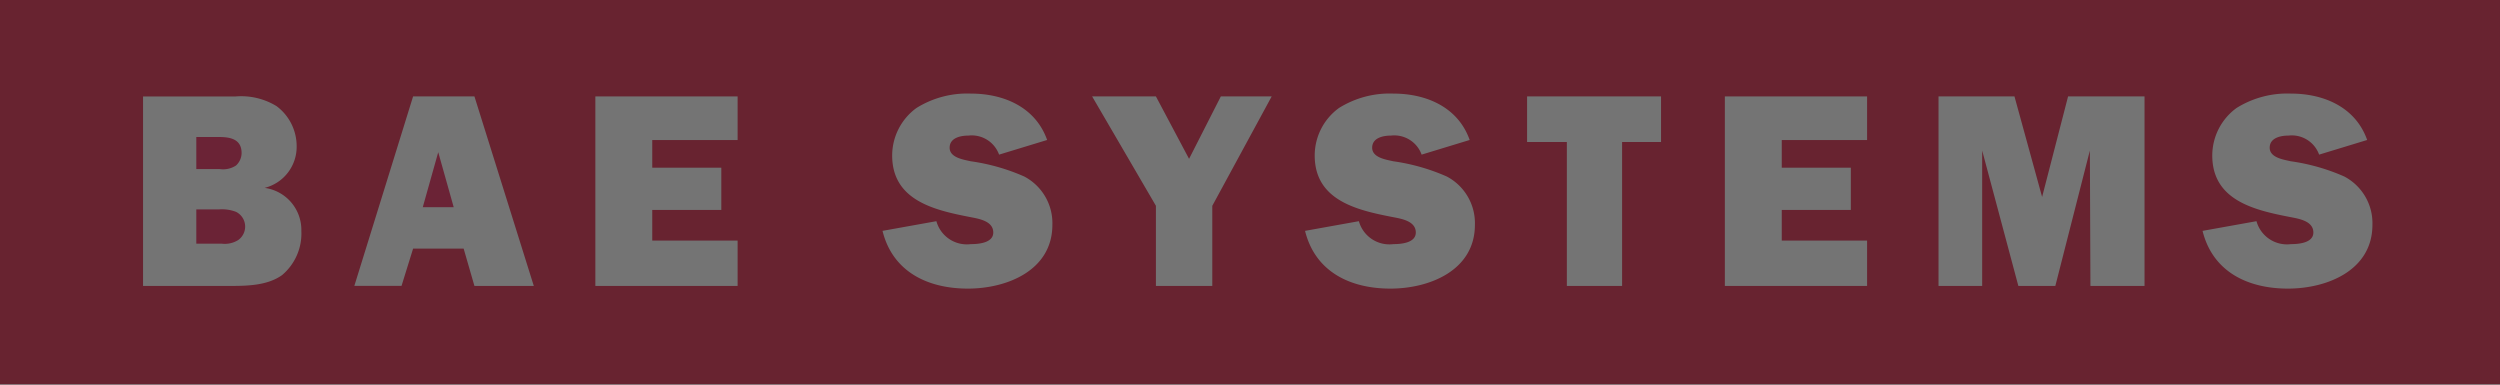
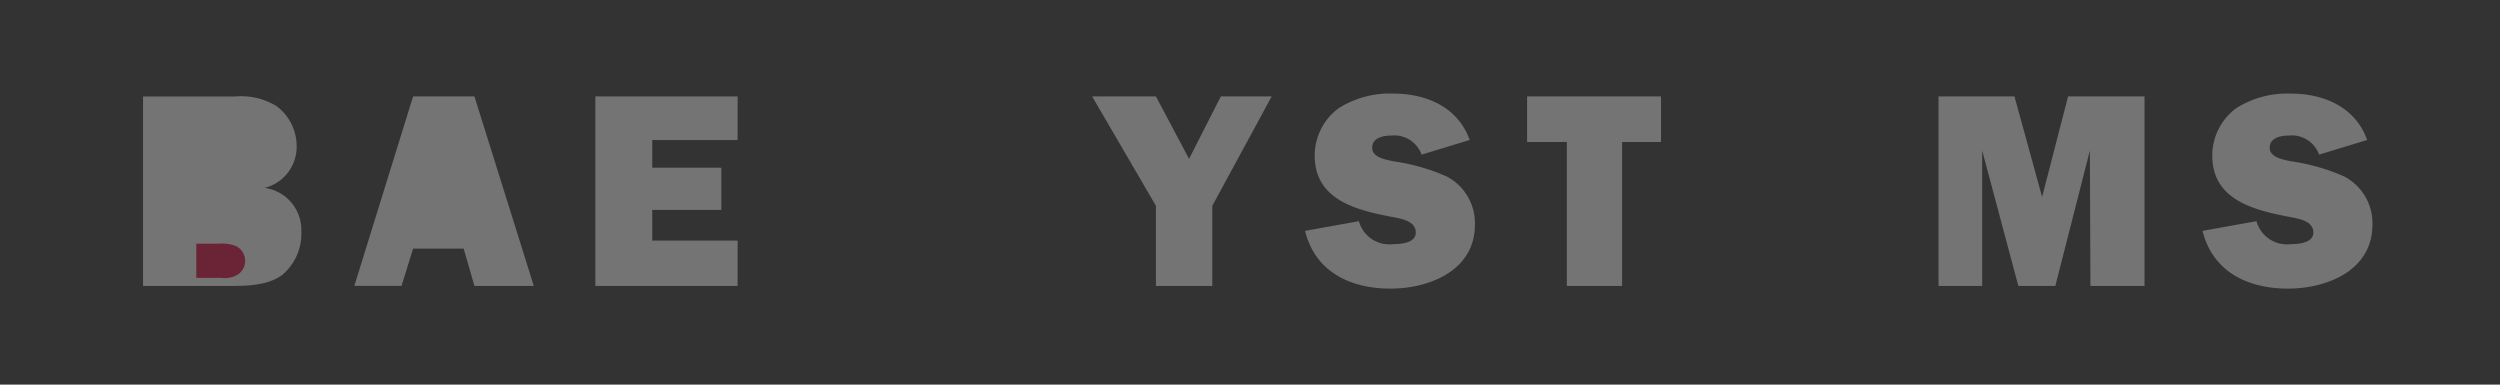
<svg xmlns="http://www.w3.org/2000/svg" width="229.729" height="35.339" viewBox="0 0 229.729 35.339">
  <rect x="0" y="0" width="229.729" height="35.339" fill="#333333" stroke="none" />
  <g id="BAE_Systems" data-name="BAE Systems" transform="translate(-47.418 -135.181)" opacity="0.32" style="mix-blend-mode: luminosity;isolation: isolate">
-     <rect id="Rectangle_5785" data-name="Rectangle 5785" width="229.728" height="35.338" transform="translate(47.418 135.181)" fill="#d80028" />
    <path id="Path_7786" data-name="Path 7786" d="M221.124,155.182c.939,3.781,4.189,5.3,7.843,5.3,3.605,0,7.766-1.676,7.766-5.863a4.844,4.844,0,0,0-2.587-4.44,18.5,18.5,0,0,0-4.925-1.4c-.658-.153-1.928-.331-1.928-1.244s1.014-1.115,1.724-1.115a2.668,2.668,0,0,1,2.817,1.75l4.416-1.346c-1.065-3.019-3.984-4.263-7-4.263a8.8,8.8,0,0,0-5,1.321,5.407,5.407,0,0,0-2.234,4.364c0,4.137,3.882,5.025,7.158,5.66.785.153,2.131.355,2.131,1.42,0,.967-1.369,1.068-2.054,1.068a2.909,2.909,0,0,1-3.173-2.108l-4.951.889" transform="translate(28.691 1.22)" fill="#fff" fill-rule="evenodd" />
    <path id="Path_7787" data-name="Path 7787" d="M219.234,142.785h-7.029l-2.386,9.238-2.54-9.238H200.3V160.2h4.011V147.759l3.324,12.438h3.4l3.173-12.438.051,12.438h4.971V142.785" transform="translate(25.252 1.256)" fill="#fff" fill-rule="evenodd" />
-     <path id="Path_7788" data-name="Path 7788" d="M196.52,156.032h-7.842v-2.816h6.347v-3.882h-6.347v-2.54h7.842v-4.009H183.449V160.2H196.52v-4.165" transform="translate(22.468 1.256)" fill="#fff" fill-rule="evenodd" />
    <path id="Path_7789" data-name="Path 7789" d="M176.582,146.972h3.58v-4.187h-12.31v4.187h3.655V160.2h5.076V146.972" transform="translate(19.892 1.256)" fill="#fff" fill-rule="evenodd" />
    <path id="Path_7790" data-name="Path 7790" d="M150.342,155.182c.939,3.781,4.186,5.3,7.843,5.3,3.6,0,7.765-1.676,7.765-5.863a4.843,4.843,0,0,0-2.588-4.44,18.513,18.513,0,0,0-4.926-1.4c-.657-.153-1.927-.331-1.927-1.244s1.015-1.115,1.727-1.115a2.671,2.671,0,0,1,2.817,1.75l4.416-1.346c-1.065-3.019-3.985-4.263-7.007-4.263a8.788,8.788,0,0,0-5,1.321,5.4,5.4,0,0,0-2.234,4.364c0,4.137,3.882,5.025,7.155,5.66.789.153,2.135.355,2.135,1.42,0,.967-1.37,1.068-2.059,1.068a2.911,2.911,0,0,1-3.172-2.108l-4.947.889" transform="translate(17 1.22)" fill="#fff" fill-rule="evenodd" />
    <path id="Path_7791" data-name="Path 7791" d="M150.048,142.785h-4.672l-2.919,5.736-3.046-5.736h-5.862l5.862,10.051V160.2h5.18v-7.361l5.457-10.051" transform="translate(14.226 1.256)" fill="#fff" fill-rule="evenodd" />
-     <path id="Path_7792" data-name="Path 7792" d="M117.019,155.182c.938,3.781,4.188,5.3,7.843,5.3,3.6,0,7.765-1.676,7.765-5.863a4.842,4.842,0,0,0-2.587-4.44,18.533,18.533,0,0,0-4.924-1.4c-.662-.153-1.93-.331-1.93-1.244s1.015-1.115,1.726-1.115a2.671,2.671,0,0,1,2.817,1.75l4.417-1.346c-1.067-3.019-3.987-4.263-7.006-4.263a8.8,8.8,0,0,0-5,1.321,5.408,5.408,0,0,0-2.235,4.364c0,4.137,3.885,5.025,7.158,5.66.786.153,2.132.355,2.132,1.42,0,.967-1.371,1.068-2.057,1.068a2.906,2.906,0,0,1-3.17-2.108l-4.951.889" transform="translate(11.496 1.22)" fill="#fff" fill-rule="evenodd" />
    <path id="Path_7793" data-name="Path 7793" d="M107.443,156.032H99.6v-2.816h6.346v-3.882H99.6v-2.54h7.843v-4.009H94.371V160.2h13.072v-4.165" transform="translate(7.755 1.256)" fill="#fff" fill-rule="evenodd" />
    <path id="Path_7794" data-name="Path 7794" d="M86.4,160.2h5.455L86.4,142.785H80.763l-5.4,17.411H79.7l1.064-3.427h4.644L86.4,160.2" transform="translate(4.615 1.256)" fill="#fff" fill-rule="evenodd" />
    <path id="Path_7795" data-name="Path 7795" d="M58.7,160.2h7.971c1.574,0,3.452-.028,4.8-.992a4.99,4.99,0,0,0,1.776-4.059,3.9,3.9,0,0,0-3.375-3.959,3.89,3.89,0,0,0,2.943-3.833,4.585,4.585,0,0,0-1.85-3.681,6.222,6.222,0,0,0-3.758-.888H58.7V160.2" transform="translate(1.863 1.256)" fill="#fff" fill-rule="evenodd" />
-     <path id="Path_7796" data-name="Path 7796" d="M80.76,152.235l1.421-5.051,1.421,5.051H80.76" transform="translate(5.507 1.983)" fill="#e4003b" fill-rule="evenodd" />
-     <path id="Path_7797" data-name="Path 7797" d="M62.9,148.933v-2.947h2.081c1.015,0,2.081.179,2.081,1.474a1.576,1.576,0,0,1-.509,1.141,2.154,2.154,0,0,1-1.5.332H62.9" transform="translate(2.557 1.785)" fill="#e4003b" fill-rule="evenodd" />
-     <path id="Path_7798" data-name="Path 7798" d="M62.9,154.842v-3.148h2.105a3.594,3.594,0,0,1,1.547.228,1.514,1.514,0,0,1,.2,2.588,2.323,2.323,0,0,1-1.547.332H62.9" transform="translate(2.557 2.727)" fill="#e4003b" fill-rule="evenodd" />
+     <path id="Path_7798" data-name="Path 7798" d="M62.9,154.842h2.105a3.594,3.594,0,0,1,1.547.228,1.514,1.514,0,0,1,.2,2.588,2.323,2.323,0,0,1-1.547.332H62.9" transform="translate(2.557 2.727)" fill="#e4003b" fill-rule="evenodd" />
  </g>
</svg>